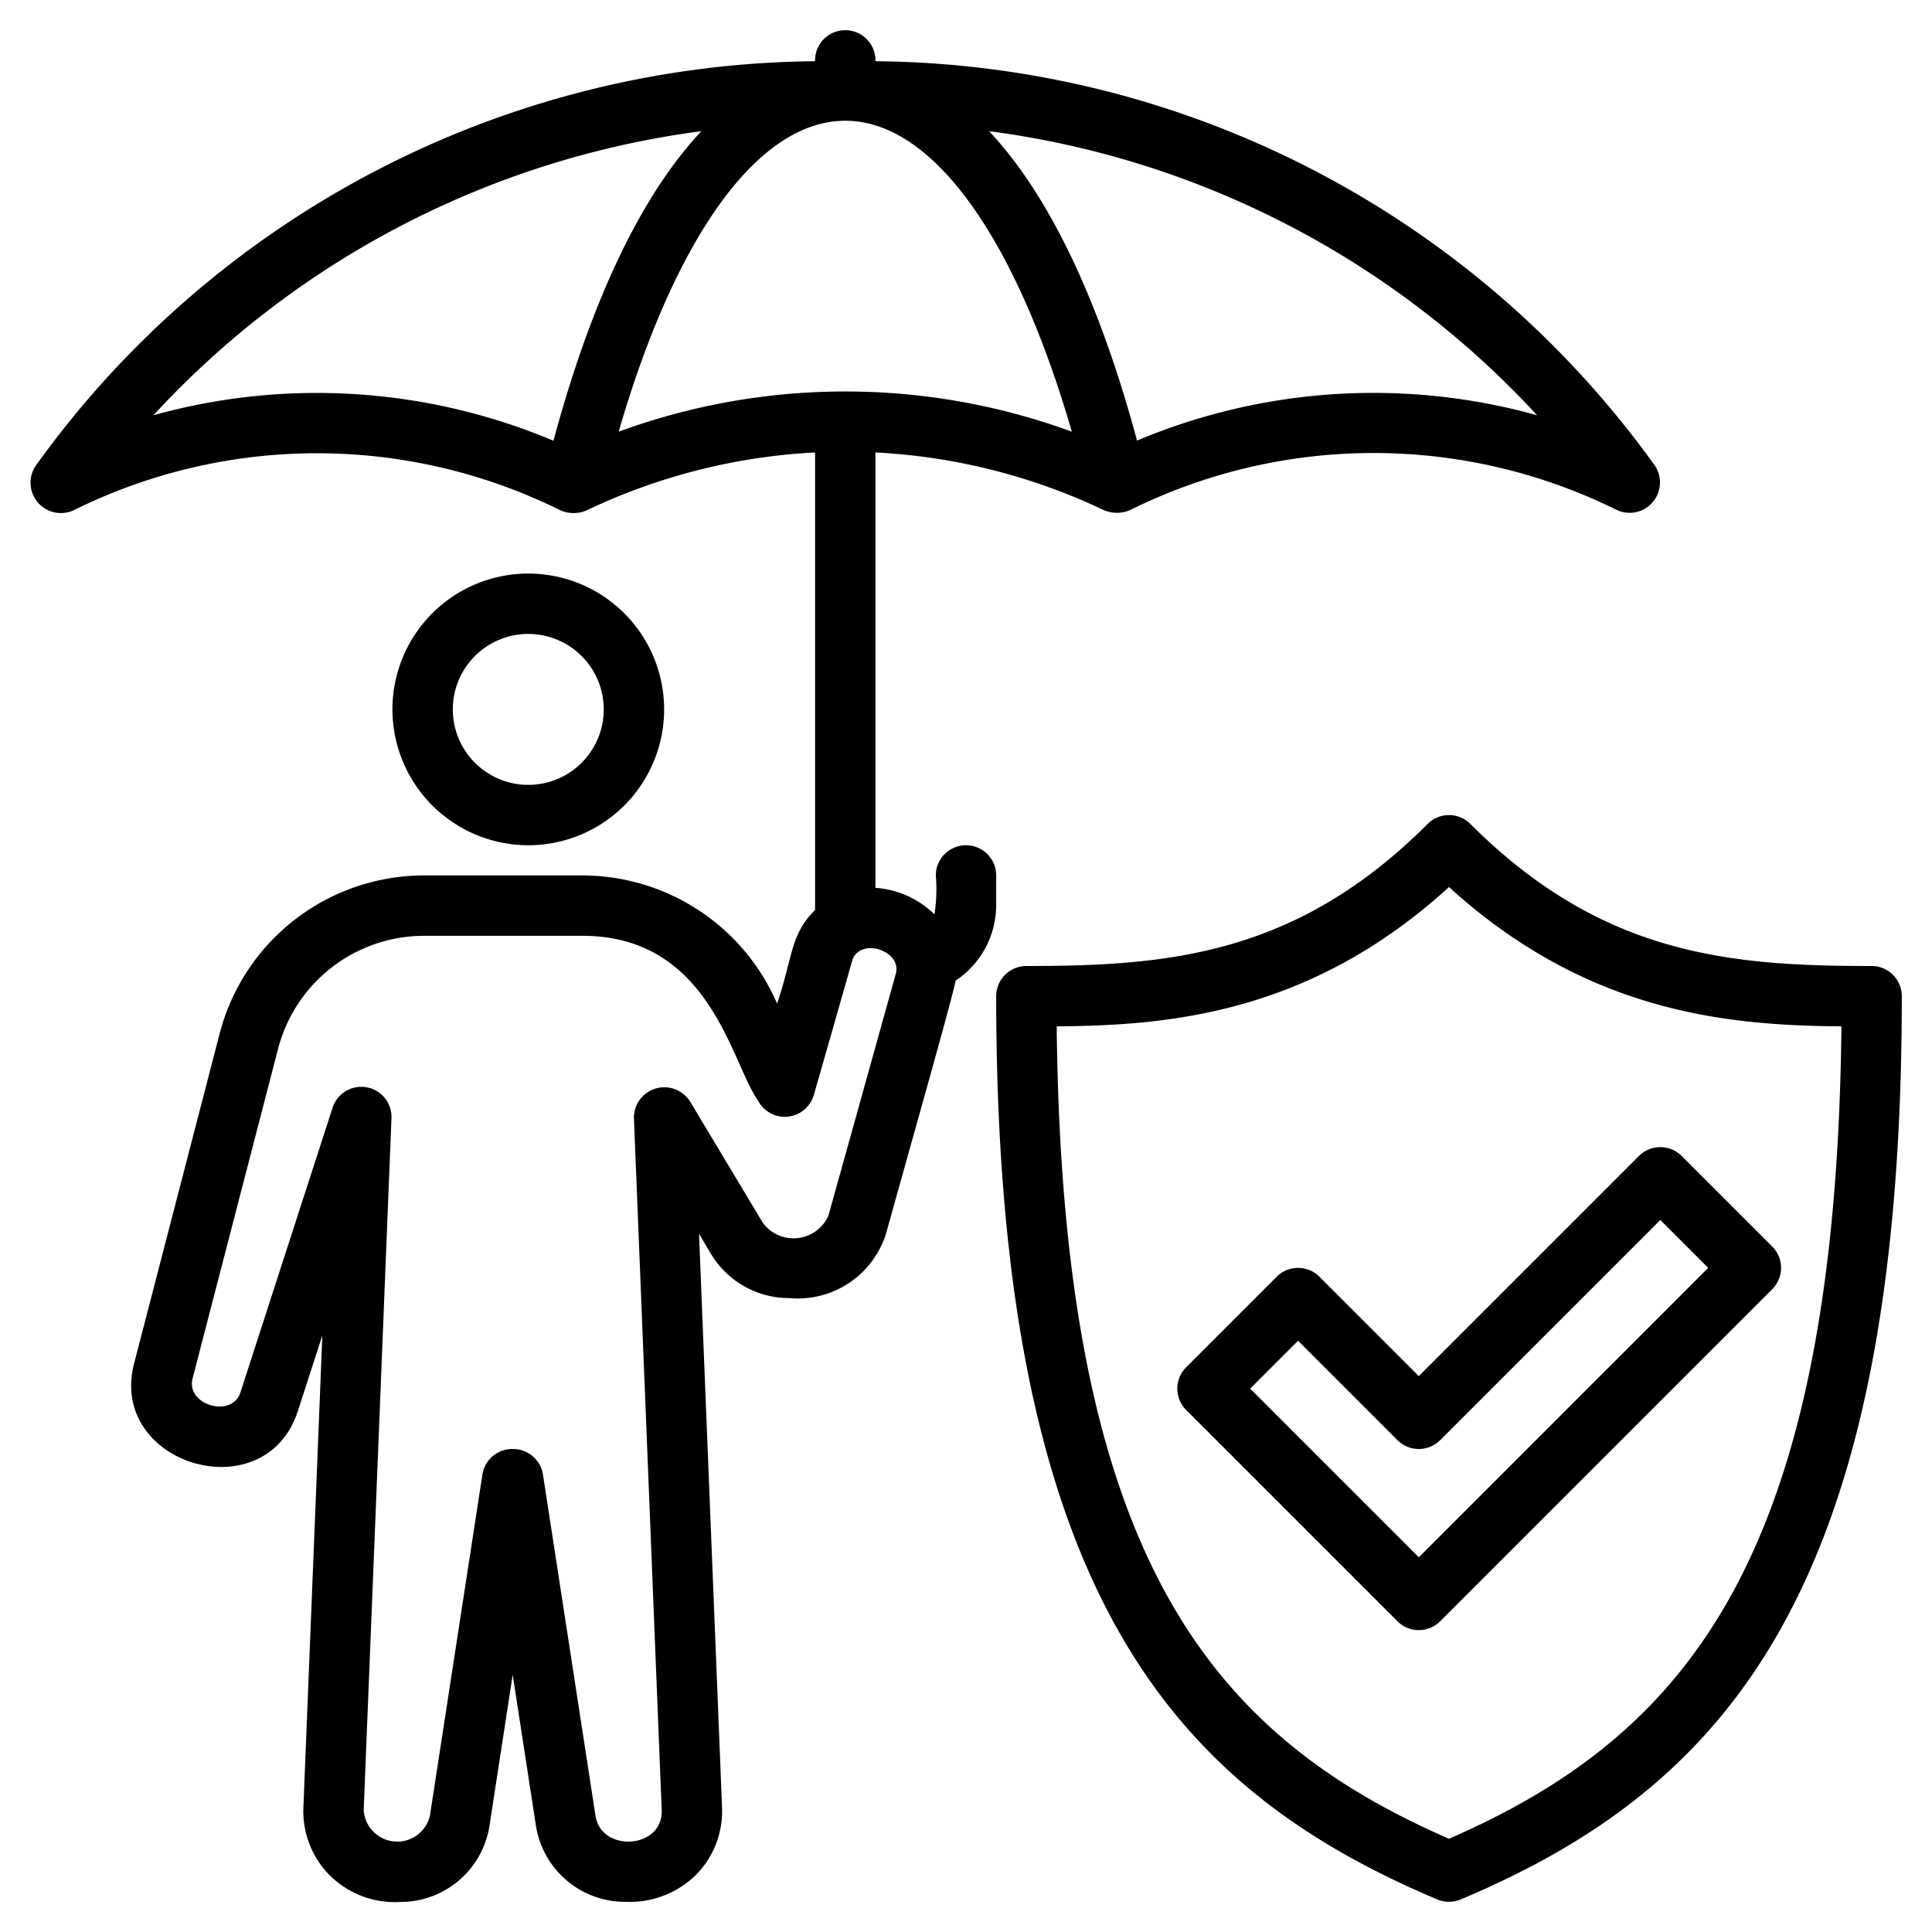
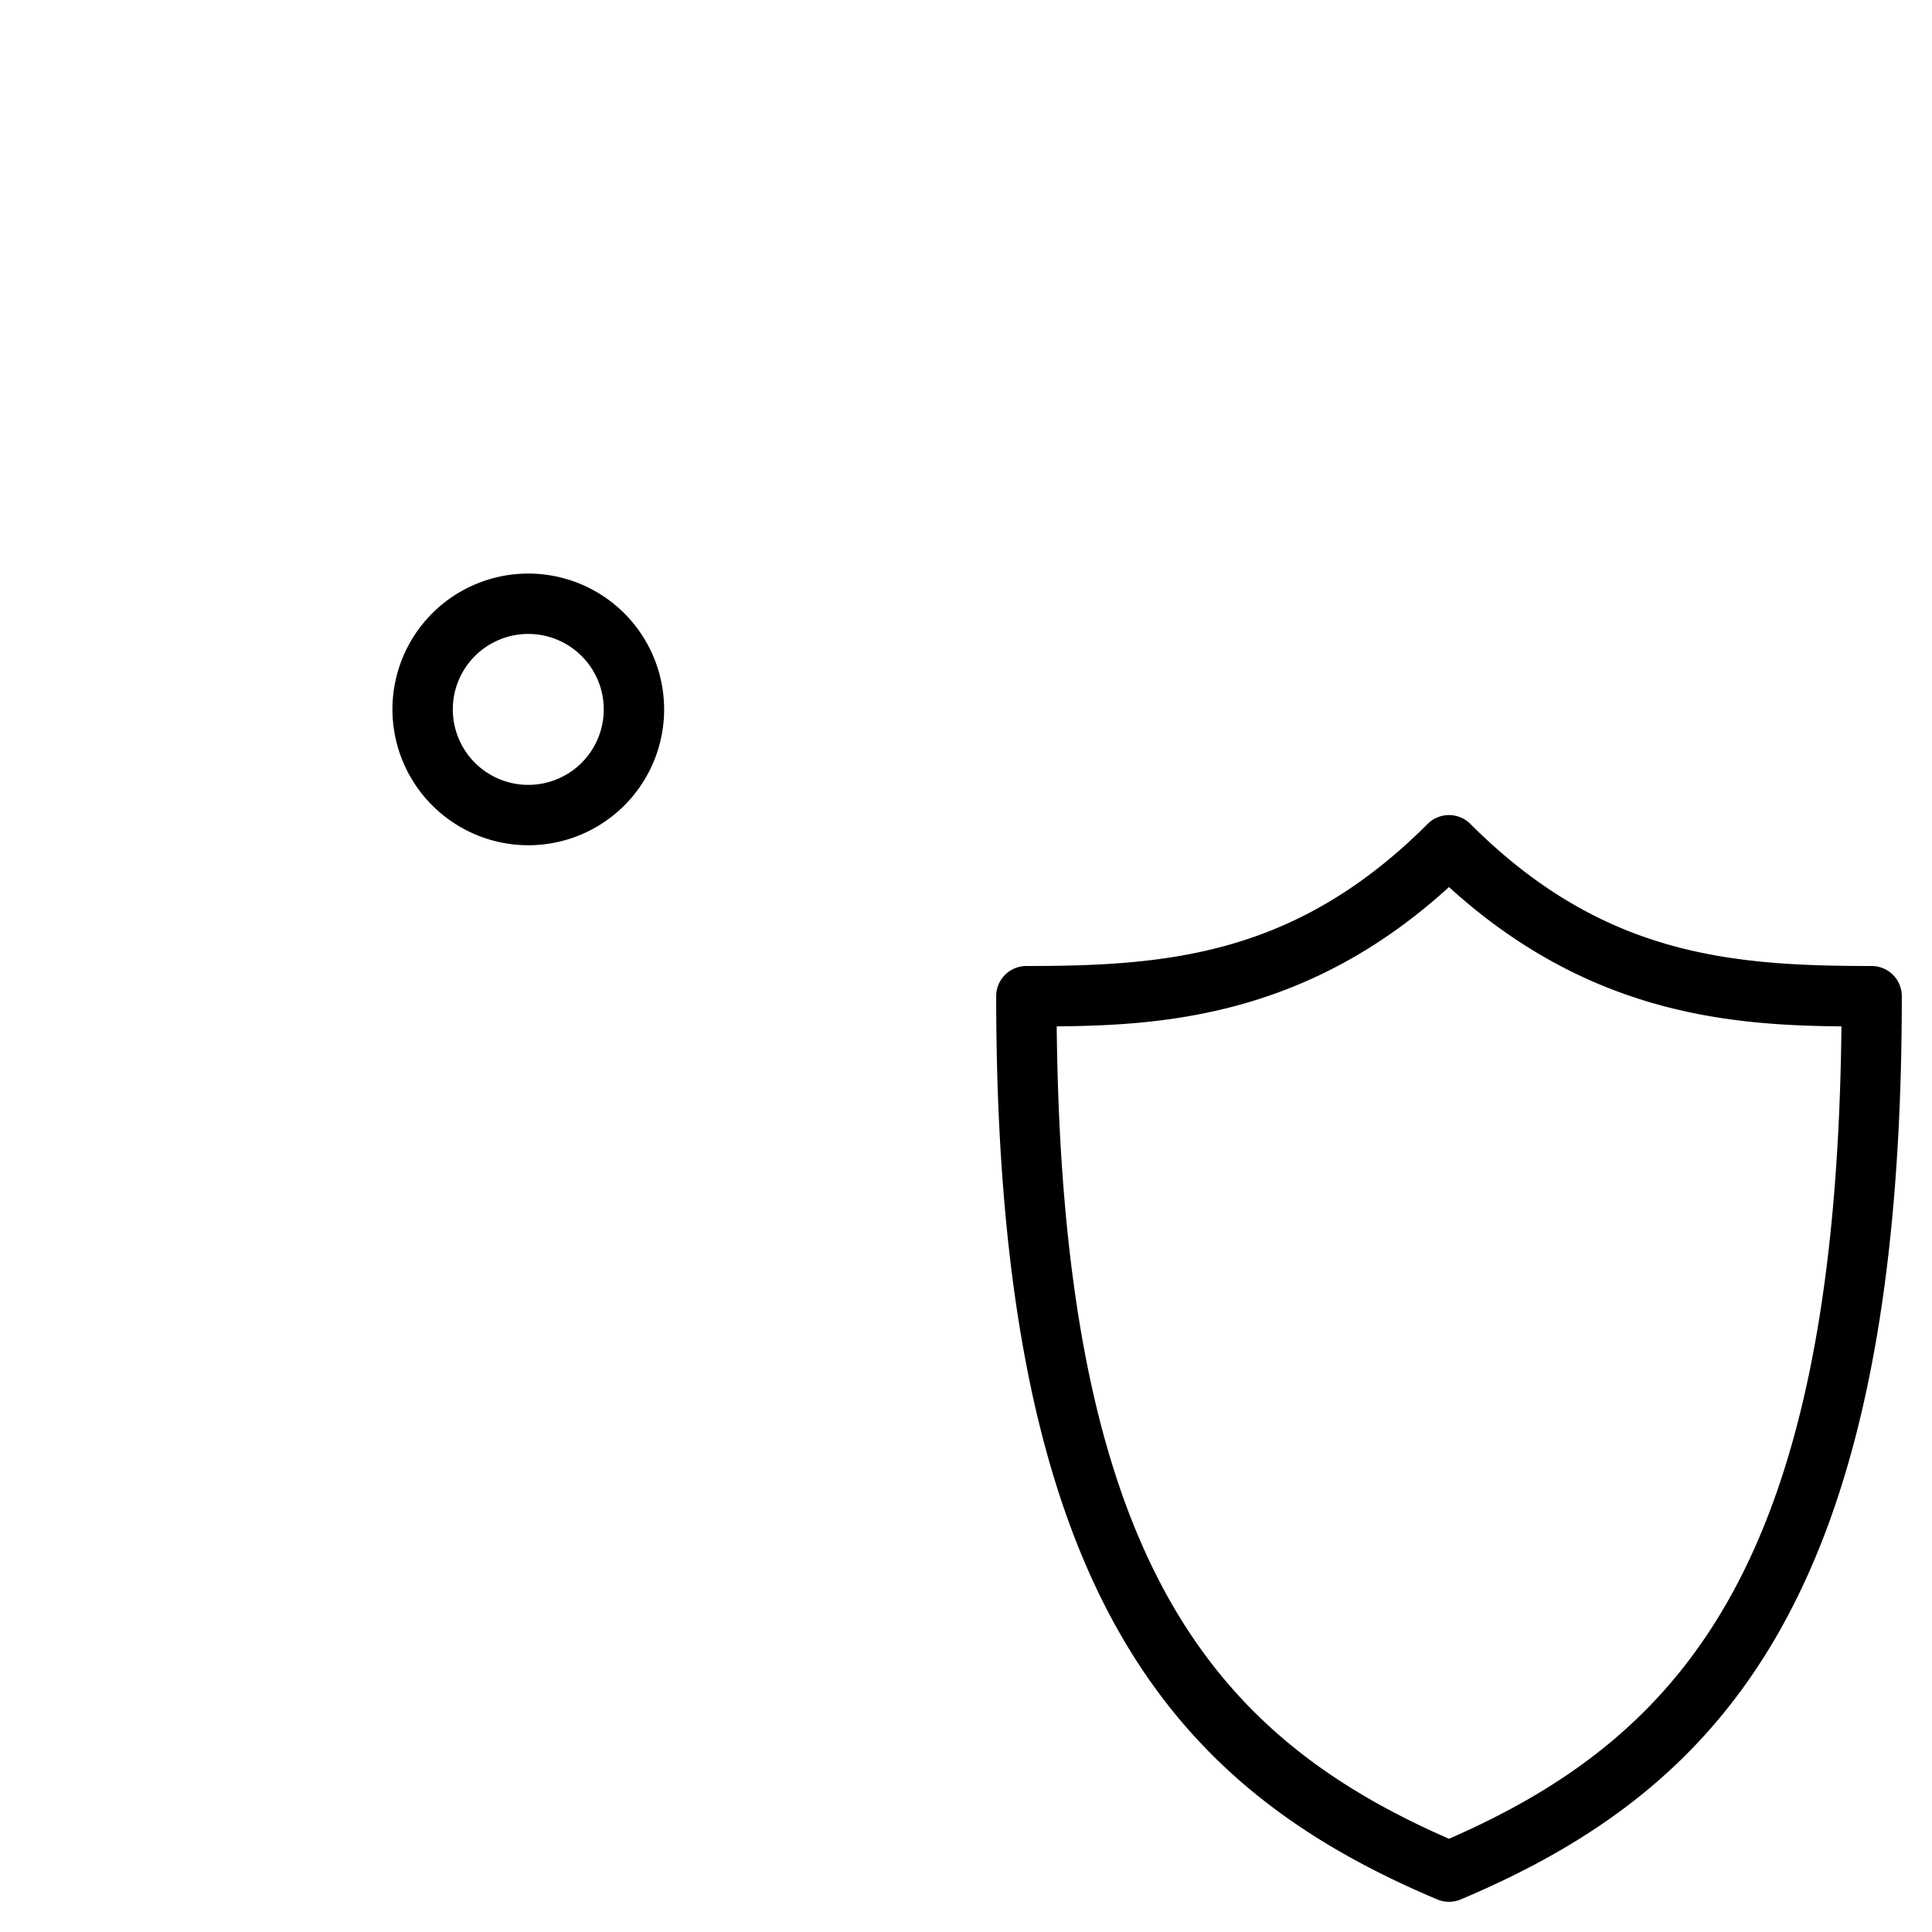
<svg xmlns="http://www.w3.org/2000/svg" id="Image" viewBox="0 0 64 64" width="512" height="512">
  <path d="M62,32c-4.7,0-8.94-.354-13.293-4.707a1,1,0,0,0-1.414,0C42.94,31.646,38.7,32,34,32a1,1,0,0,0-1,1c0,19.717,5.841,26.221,14.611,29.921a1,1,0,0,0,.778,0C57.159,59.221,63,52.717,63,33A1,1,0,0,0,62,32ZM48,60.912C40.109,57.466,35.183,51.6,35.005,34c3.672-.031,8.362-.393,12.995-4.615C52.633,33.6,57.323,33.966,61,34,60.817,51.6,55.891,57.466,48,60.912Z" />
-   <path d="M43.707,42.293a1,1,0,0,0-1.414,0l-3,3a1,1,0,0,0,0,1.414l7,7a1,1,0,0,0,1.414,0l11-11a1,1,0,0,0,0-1.414l-3-3a1,1,0,0,0-1.414,0L47,45.586ZM55,40.414,56.586,42,47,51.586,41.414,46,43,44.414l3.293,3.293a1,1,0,0,0,1.414,0Z" />
-   <path d="M17.5,28A4.5,4.5,0,1,0,13,23.5,4.505,4.505,0,0,0,17.5,28Zm0-7A2.5,2.5,0,1,1,15,23.5,2.5,2.5,0,0,1,17.5,21Z" />
-   <path d="M33,30V29a1,1,0,0,0-2,0,5.365,5.365,0,0,1-.045,1.289A3.1,3.1,0,0,0,29,29.411V14.988A19.964,19.964,0,0,1,36.57,16.9a1.092,1.092,0,0,0,.876-.008,18.144,18.144,0,0,1,16.108,0,1.006,1.006,0,0,0,1.263-1.472A32.117,32.117,0,0,0,29,2.028V2a1,1,0,0,0-2,0v.028a32.117,32.117,0,0,0-25.817,13.4A1.006,1.006,0,0,0,2.446,16.9a18.144,18.144,0,0,1,16.108,0,1.086,1.086,0,0,0,.876.008A19.964,19.964,0,0,1,27,14.988V30.147c-.816.8-.731,1.53-1.257,3.1A7.033,7.033,0,0,0,19.292,29H14.051a7,7,0,0,0-6.776,5.243L4.443,45.164c-.874,3.36,4.344,4.908,5.423,1.58l.812-2.508L10.05,59.885a3.015,3.015,0,0,0,.836,2.2,3.064,3.064,0,0,0,2.367.92,2.983,2.983,0,0,0,2.965-2.544l.766-4.982.767,4.983A2.985,2.985,0,0,0,20.716,63a3.13,3.13,0,0,0,2.366-.919,3.009,3.009,0,0,0,.837-2.2L23.156,40.87l.4.673A3.013,3.013,0,0,0,26.133,43a3.063,3.063,0,0,0,3.237-2.2c.9-3.245,2.214-7.857,2.284-8.314A3.006,3.006,0,0,0,33,30ZM28,4c2.877,0,5.624,3.815,7.506,10.3a21.815,21.815,0,0,0-15.012,0C22.376,7.815,25.123,4,28,4Zm22.918,9.756a20.2,20.2,0,0,0-13.252.839C36.4,9.9,34.734,6.44,32.765,4.345A29.976,29.976,0,0,1,50.918,13.756Zm-45.836,0A29.976,29.976,0,0,1,23.235,4.345C21.266,6.44,19.6,9.9,18.334,14.6A20.2,20.2,0,0,0,5.082,13.756Zm24.593,18.5-2.232,8.013a1.265,1.265,0,0,1-2.169.245l-2.417-4.029A1.007,1.007,0,0,0,21,37.04l.92,22.922c.051,1.287-2,1.422-2.193.19l-1.74-11.3A1,1,0,0,0,17,48h-.031a1,1,0,0,0-.989.848L14.241,60.153a1.113,1.113,0,0,1-2.193-.19l.92-22.923a1,1,0,0,0-1.95-.348L7.964,46.127c-.282.866-1.811.415-1.585-.461L9.211,34.745A5,5,0,0,1,14.051,31h5.241c4.24,0,4.927,4.211,5.813,5.447a1,1,0,0,0,1.847-.154c.051-.166,1.306-4.557,1.272-4.452C28.455,31.026,29.889,31.478,29.675,32.256Z" />
+   <path d="M17.5,28A4.5,4.5,0,1,0,13,23.5,4.505,4.505,0,0,0,17.5,28Zm0-7A2.5,2.5,0,1,1,15,23.5,2.5,2.5,0,0,1,17.5,21" />
</svg>